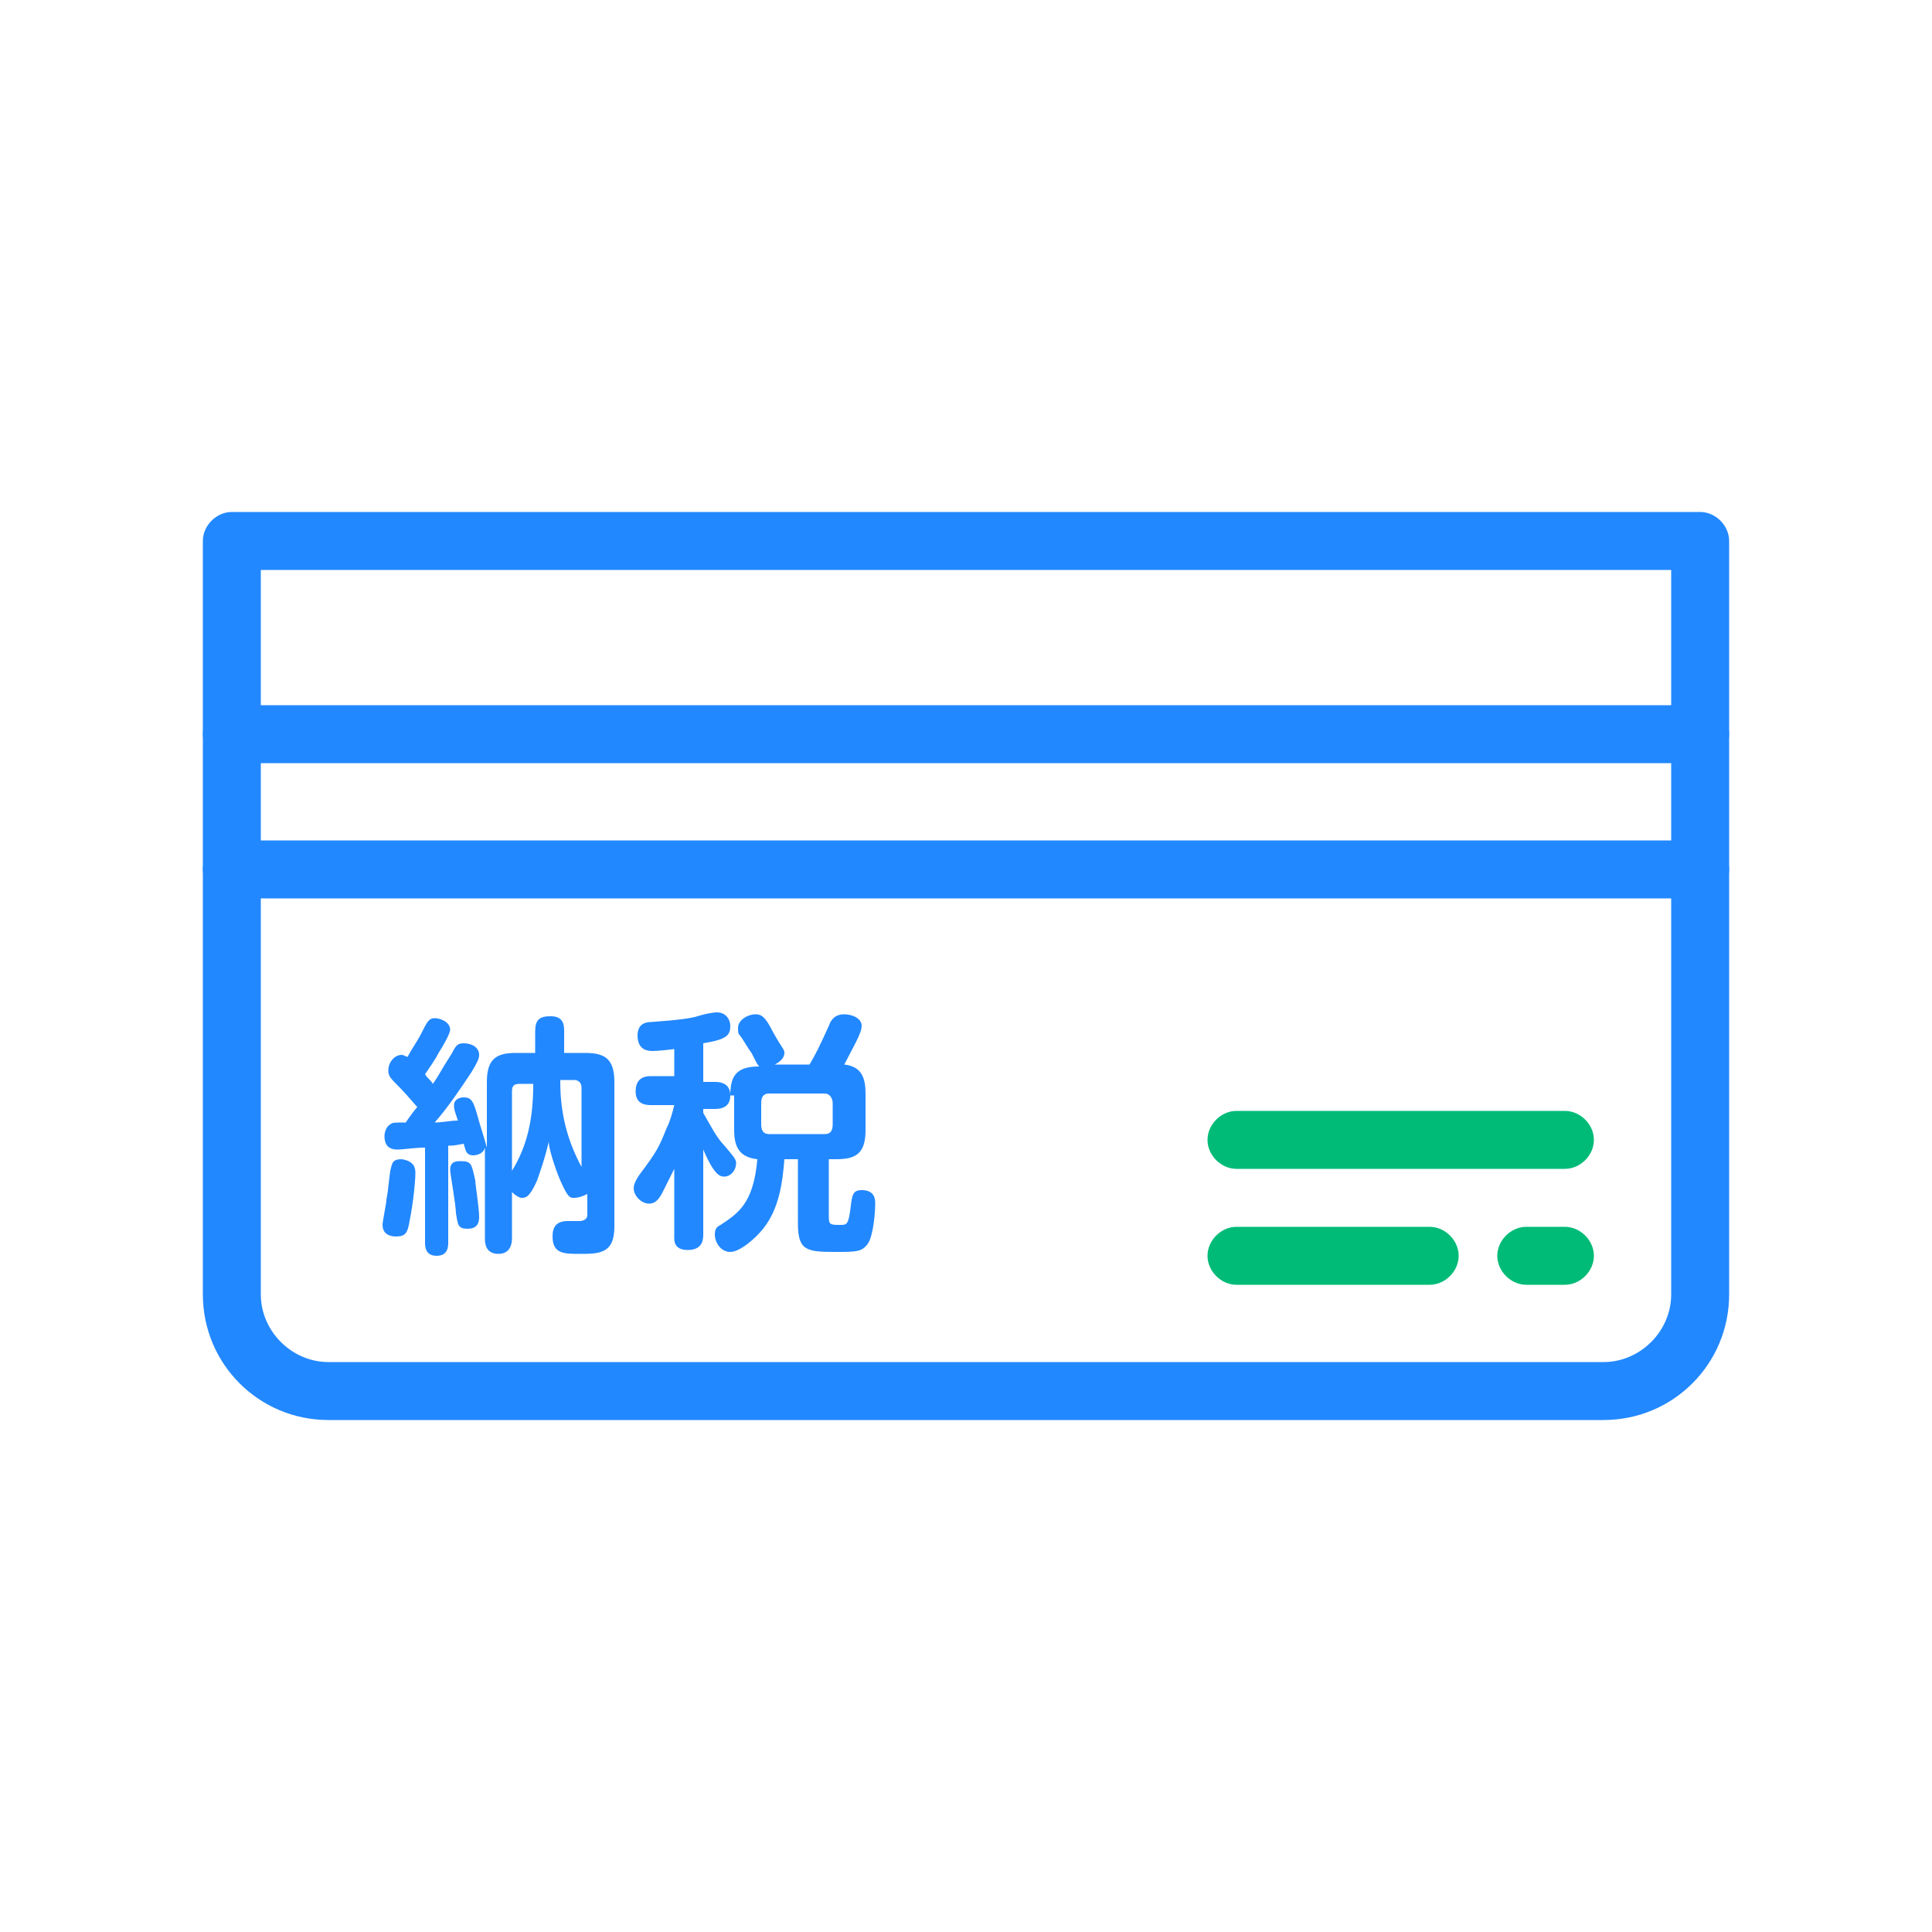
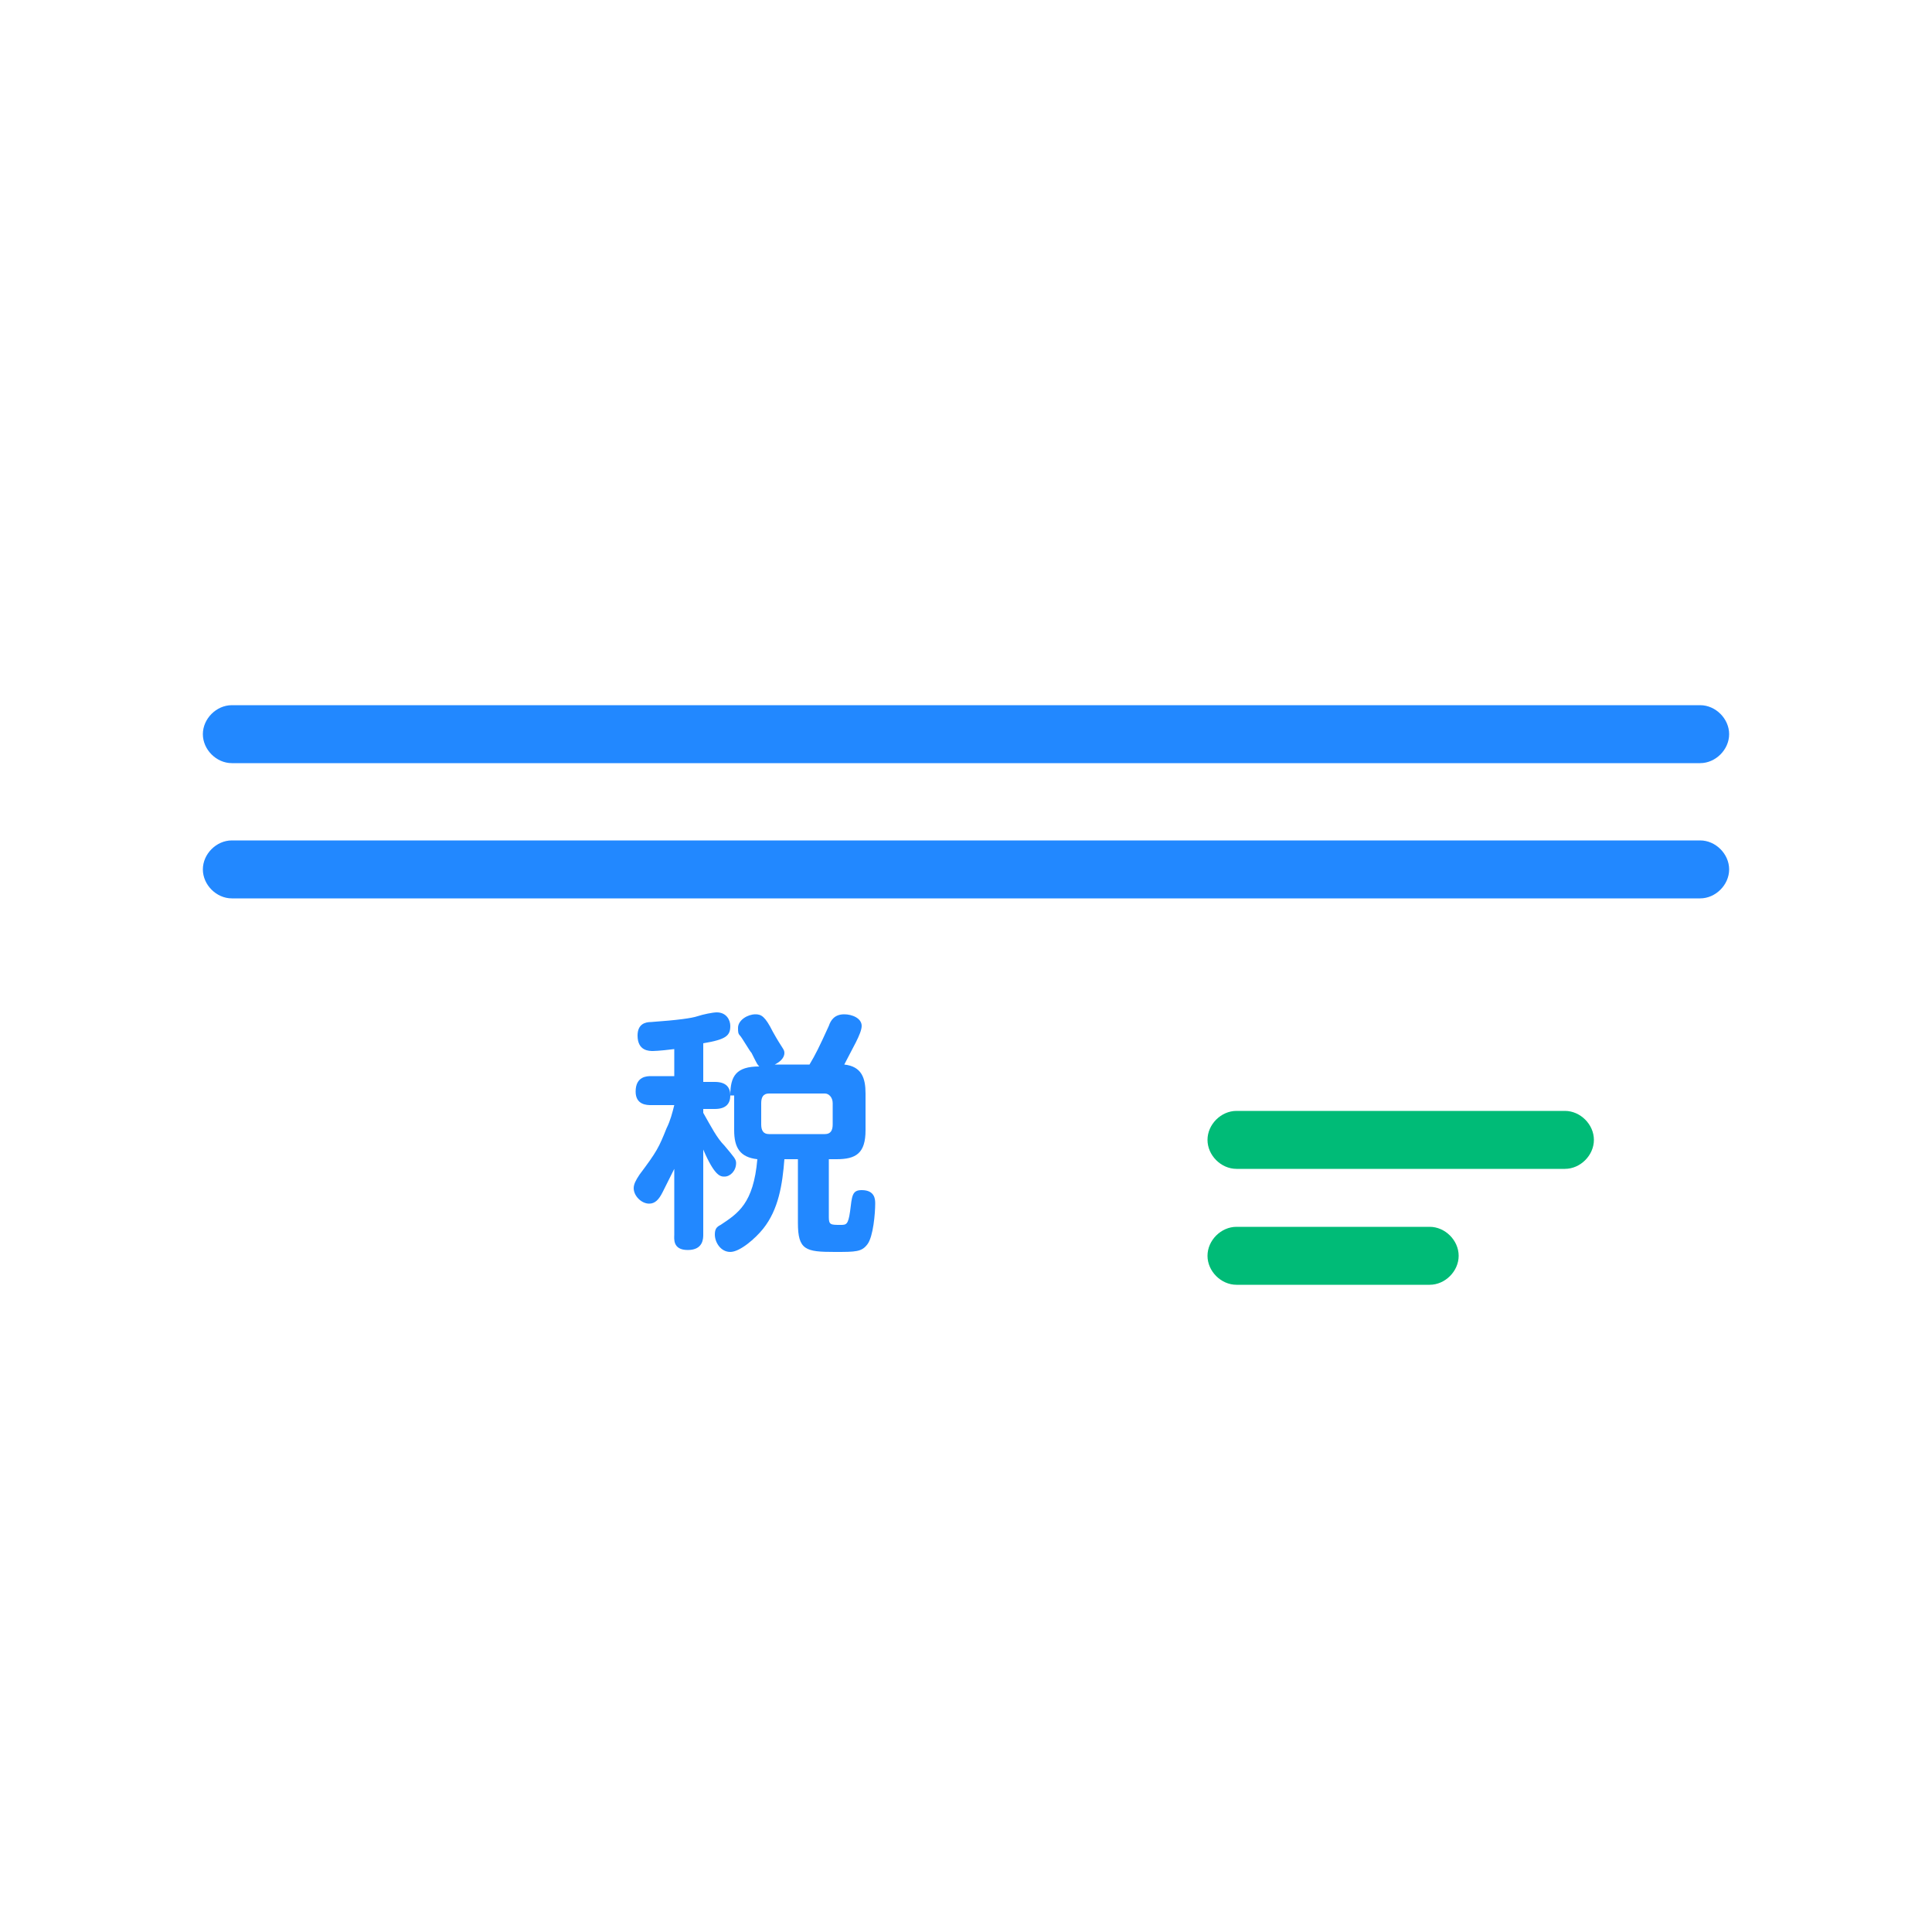
<svg xmlns="http://www.w3.org/2000/svg" version="1.1" id="レイヤー_1" x="0px" y="0px" viewBox="0 0 100 100" style="enable-background:new 0 0 100 100;" xml:space="preserve">
  <style type="text/css">
	.st0{fill:#2288FF;}
	.st1{fill:#00BB77;}
</style>
  <g>
-     <path class="st0" d="M83,73.5H17c-3.6,0-6.5-2.9-6.5-6.5V28c0-0.8,0.7-1.5,1.5-1.5h76c0.8,0,1.5,0.7,1.5,1.5v39   C89.5,70.6,86.6,73.5,83,73.5z M13.5,29.5V67c0,1.9,1.6,3.5,3.5,3.5h66c1.9,0,3.5-1.6,3.5-3.5V29.5H13.5z" />
    <path class="st0" d="M88,39.5H12c-0.8,0-1.5-0.7-1.5-1.5s0.7-1.5,1.5-1.5h76c0.8,0,1.5,0.7,1.5,1.5S88.8,39.5,88,39.5z" />
    <path class="st0" d="M88,46.5H12c-0.8,0-1.5-0.7-1.5-1.5s0.7-1.5,1.5-1.5h76c0.8,0,1.5,0.7,1.5,1.5S88.8,46.5,88,46.5z" />
    <g>
      <path class="st1" d="M81,60.5H64c-0.8,0-1.5-0.7-1.5-1.5s0.7-1.5,1.5-1.5h17c0.8,0,1.5,0.7,1.5,1.5S81.8,60.5,81,60.5z" />
      <path class="st1" d="M74,66.5H64c-0.8,0-1.5-0.7-1.5-1.5s0.7-1.5,1.5-1.5h10c0.8,0,1.5,0.7,1.5,1.5S74.8,66.5,74,66.5z" />
-       <path class="st1" d="M81,66.5h-2c-0.8,0-1.5-0.7-1.5-1.5s0.7-1.5,1.5-1.5h2c0.8,0,1.5,0.7,1.5,1.5S81.8,66.5,81,66.5z" />
    </g>
    <g>
-       <path class="st0" d="M21.9,59.4c-0.3,0-1.1,0.1-1.3,0.1c-0.2,0-0.7,0-0.7-0.7c0-0.2,0.1-0.5,0.3-0.6c0.1-0.1,0.2-0.1,0.8-0.1    c0.2-0.3,0.5-0.7,0.6-0.8c-0.1-0.1-0.6-0.7-0.9-1c-0.5-0.5-0.6-0.6-0.6-0.9c0-0.4,0.3-0.8,0.7-0.8c0.1,0,0.2,0.1,0.3,0.1    c0.2-0.4,0.5-0.8,0.7-1.2c0.3-0.6,0.4-0.8,0.7-0.8c0.3,0,0.8,0.2,0.8,0.6c0,0.2-0.4,0.9-0.6,1.2c-0.2,0.4-0.5,0.8-0.7,1.1    c0.1,0.2,0.3,0.3,0.4,0.5c0.3-0.4,0.3-0.5,1-1.6c0.2-0.4,0.3-0.5,0.6-0.5c0.4,0,0.8,0.2,0.8,0.6c0,0.2-0.1,0.4-0.4,0.9    c-0.6,0.9-1.2,1.8-1.9,2.6c0.4,0,0.8-0.1,1.2-0.1c-0.2-0.6-0.2-0.6-0.2-0.8c0-0.3,0.3-0.4,0.5-0.4c0.4,0,0.5,0.2,0.7,0.9    c0.1,0.4,0.4,1.3,0.5,1.7V56c0-1.2,0.5-1.5,1.5-1.5h1v-1.1c0-0.6,0.2-0.8,0.8-0.8c0.7,0,0.7,0.5,0.7,0.8v1.1h1.1    c1,0,1.5,0.3,1.5,1.5v7.5c0,1.4-0.8,1.4-1.8,1.4c-0.8,0-1.4,0-1.4-0.9c0-0.5,0.2-0.8,0.8-0.8c0.1,0,0.5,0,0.6,0    c0.2,0,0.4-0.1,0.4-0.3v-1.1C30,62,29.8,62,29.7,62c-0.2,0-0.3,0-0.7-0.9c-0.3-0.7-0.6-1.7-0.6-2c-0.2,0.9-0.5,1.7-0.6,2    C27.4,62,27.2,62,27,62c-0.1,0-0.3-0.1-0.5-0.3v2.4c0,0.3-0.1,0.8-0.7,0.8c-0.7,0-0.7-0.6-0.7-0.8v-4.7c-0.1,0.4-0.6,0.4-0.6,0.4    c-0.4,0-0.4-0.3-0.5-0.6c-0.5,0.1-0.6,0.1-0.8,0.1v5c0,0.2,0,0.7-0.6,0.7c-0.6,0-0.6-0.5-0.6-0.7V59.4z M21.5,60.7    c0,0.4-0.1,1.5-0.3,2.5c-0.1,0.6-0.2,0.8-0.7,0.8c-0.1,0-0.7,0-0.7-0.6c0-0.2,0.2-1.1,0.2-1.3c0.1-0.5,0.1-0.8,0.2-1.5    c0.1-0.4,0.1-0.6,0.6-0.6C21.4,60.1,21.5,60.4,21.5,60.7z M24.6,61.1c0,0.2,0.2,1.4,0.2,1.9c0,0.3-0.1,0.6-0.6,0.6    c-0.5,0-0.5-0.2-0.6-0.8c0-0.4-0.3-2.1-0.3-2.2c0-0.2,0-0.5,0.5-0.5C24.4,60.1,24.4,60.2,24.6,61.1z M26.5,60.6    c0.8-1.3,1.1-2.7,1.1-4.5h-0.7c-0.3,0-0.4,0.1-0.4,0.4V60.6z M29,56c0,1.7,0.4,3.1,1.1,4.4v-4.1c0-0.3-0.2-0.4-0.4-0.4H29z" />
      <path class="st0" d="M36.4,56H37c0.6,0,0.8,0.3,0.8,0.7c0,0.4-0.2,0.7-0.8,0.7h-0.6v0.2c0.4,0.7,0.7,1.3,1.1,1.7    c0.5,0.6,0.6,0.7,0.6,0.9c0,0.4-0.3,0.7-0.6,0.7c-0.2,0-0.5,0-1.1-1.4v4.4c0,0.2,0,0.8-0.8,0.8s-0.7-0.6-0.7-0.8v-3.4    c-0.1,0.2-0.4,0.8-0.6,1.2c-0.2,0.4-0.4,0.6-0.7,0.6c-0.4,0-0.8-0.4-0.8-0.8c0-0.2,0.1-0.4,0.3-0.7c0.9-1.2,1-1.4,1.4-2.4    c0.2-0.4,0.3-0.8,0.4-1.2h-1.2c-0.2,0-0.8,0-0.8-0.7c0-0.8,0.6-0.8,0.8-0.8h1.2v-1.4c-0.8,0.1-1.1,0.1-1.1,0.1    c-0.2,0-0.8,0-0.8-0.8c0-0.6,0.4-0.7,0.7-0.7c1.4-0.1,2.1-0.2,2.4-0.3c0.3-0.1,0.8-0.2,1-0.2c0.5,0,0.7,0.4,0.7,0.7    c0,0.5-0.2,0.7-1.4,0.9V56z M37.8,56.7c0-1,0.3-1.5,1.5-1.5c-0.1-0.1-0.1-0.1-0.4-0.7c-0.1-0.1-0.5-0.8-0.6-0.9    c-0.1-0.1-0.1-0.2-0.1-0.4c0-0.4,0.5-0.7,0.9-0.7c0.3,0,0.5,0.1,0.9,0.9c0.5,0.9,0.6,0.9,0.6,1.1c0,0.3-0.3,0.5-0.5,0.6h1.8    c0.3-0.5,0.5-0.9,1-2c0.1-0.3,0.3-0.6,0.8-0.6c0.4,0,0.9,0.2,0.9,0.6c0,0.4-0.5,1.2-0.9,2c0.9,0.1,1.1,0.7,1.1,1.5v1.9    c0,1.2-0.5,1.5-1.5,1.5h-0.4V63c0,0.4,0.1,0.4,0.6,0.4c0.3,0,0.4,0,0.5-0.7c0.1-0.8,0.1-1.1,0.6-1.1c0.7,0,0.7,0.5,0.7,0.7    c0,0.5-0.1,1.7-0.4,2.1c-0.3,0.4-0.6,0.4-1.7,0.4c-1.5,0-1.9-0.1-1.9-1.5v-3.3h-0.7c-0.1,1.3-0.3,2.6-1.1,3.6    c-0.4,0.5-1.2,1.2-1.7,1.2c-0.5,0-0.8-0.5-0.8-0.9c0-0.3,0.1-0.4,0.3-0.5c0.9-0.6,1.7-1.1,1.9-3.4c-0.9-0.1-1.2-0.6-1.2-1.5V56.7z     M43.1,57.1c0-0.3-0.2-0.5-0.4-0.5h-2.9c-0.3,0-0.4,0.2-0.4,0.5v1.1c0,0.3,0.1,0.5,0.4,0.5h2.9c0.3,0,0.4-0.2,0.4-0.5V57.1z" />
    </g>
  </g>
</svg>